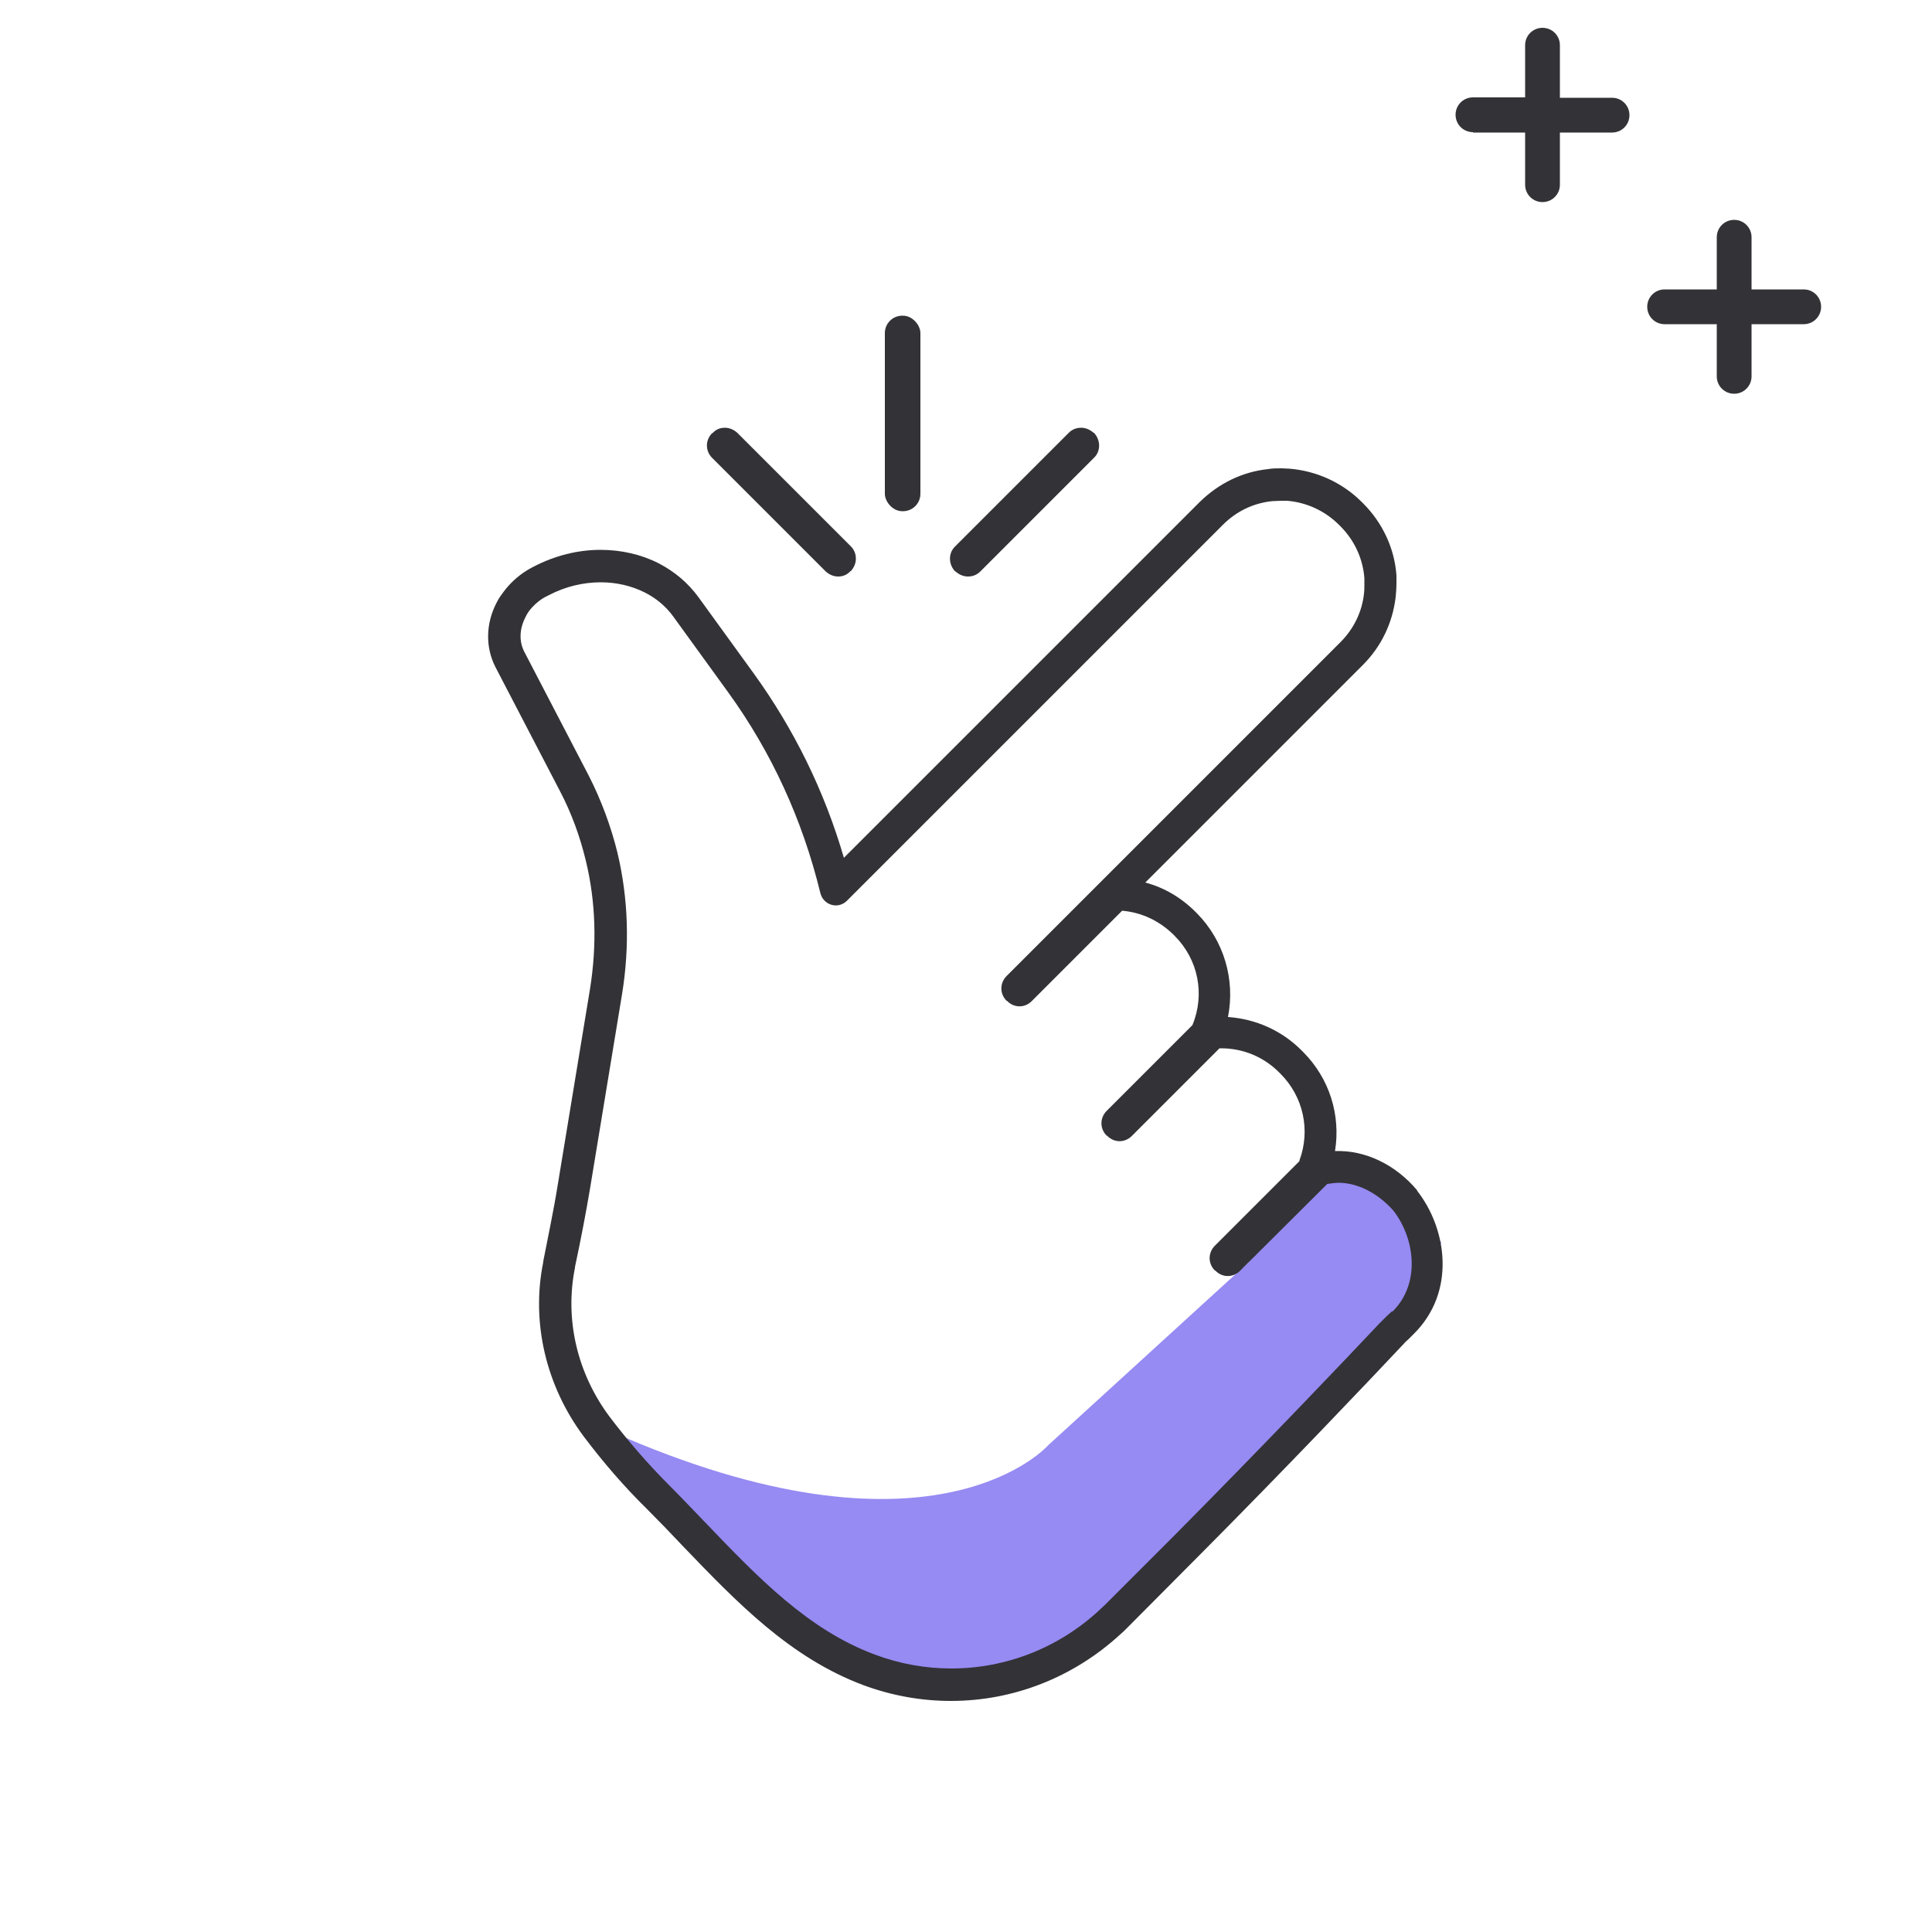
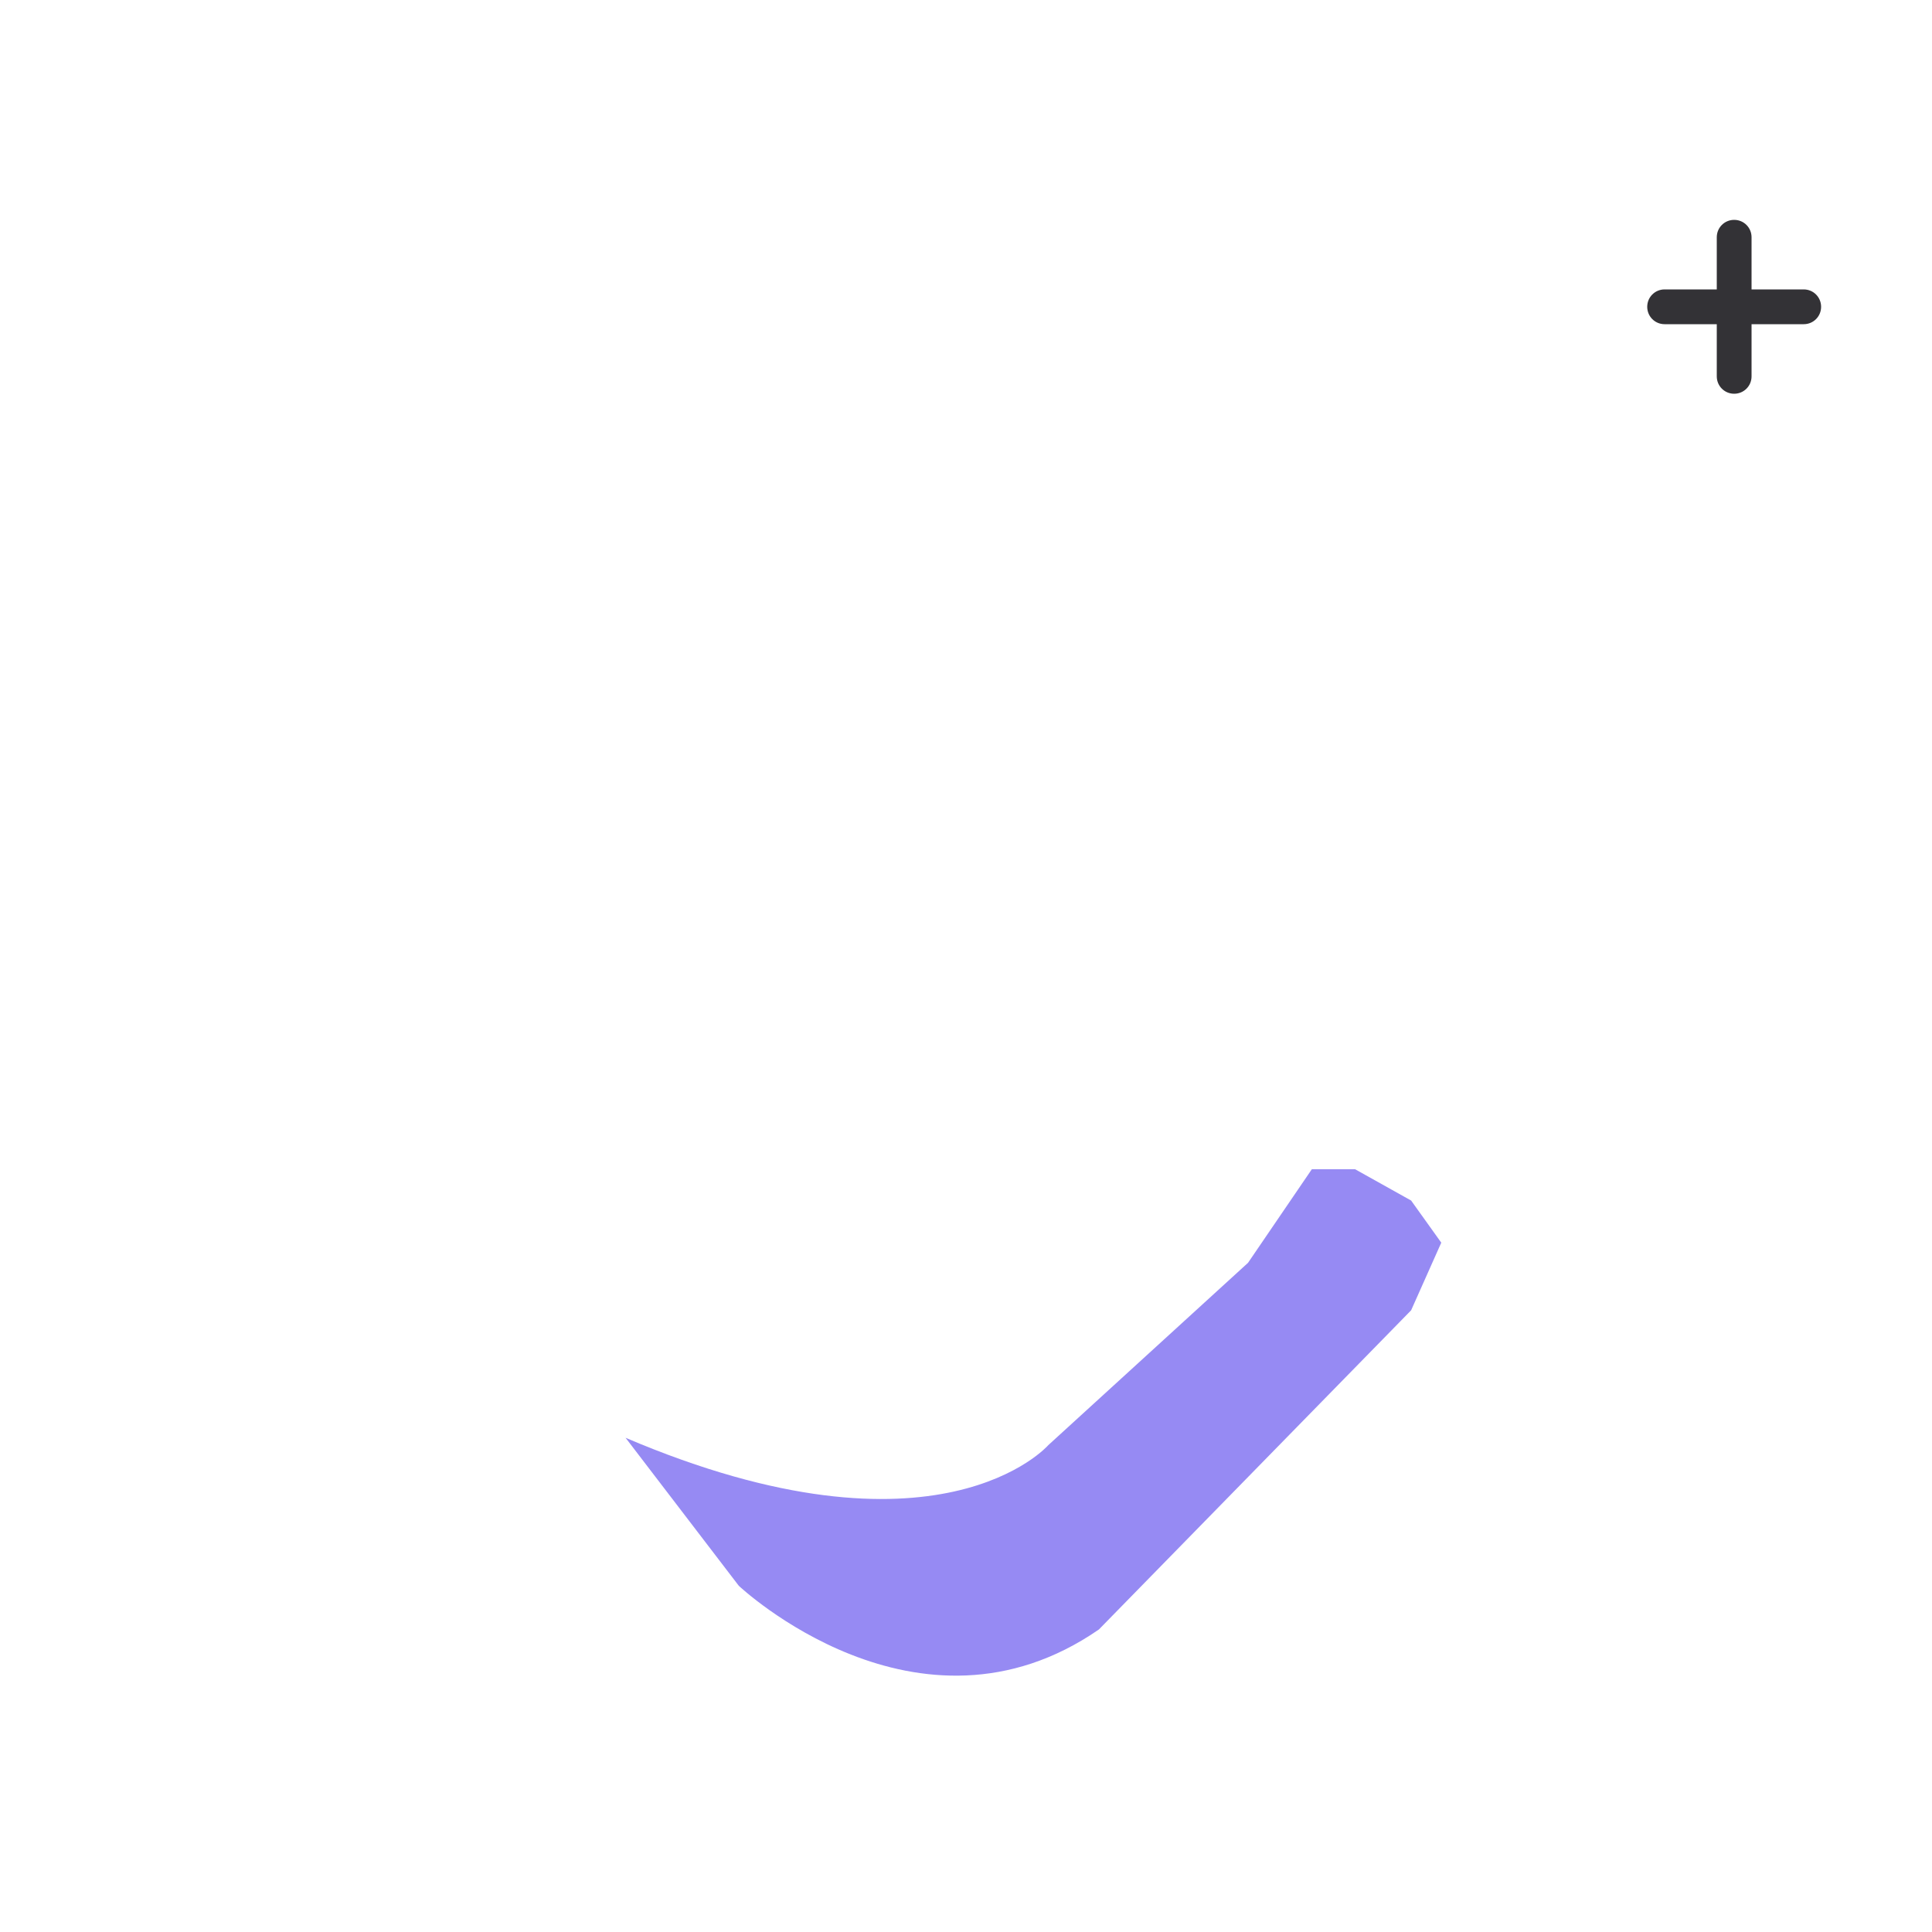
<svg xmlns="http://www.w3.org/2000/svg" id="Layer_1" viewBox="0 0 50 50">
  <defs>
    <style>.cls-1{fill:#333236;}.cls-2{fill:#968af3;}</style>
  </defs>
  <g>
    <path class="cls-2" d="M32.3,32.68l-5.17,4.72s-2.84,3.26-10.94-.19l2.93,3.83s4.63,4.37,9.32,1.13l8.08-8.26,.78-1.75-.78-1.09-1.45-.81h-1.12l-1.65,2.42Z" />
    <g>
-       <path class="cls-1" d="M36.69,30.81h-.01c-.57-.68-1.36-1.05-2.13-1.02,.15-.93-.14-1.88-.83-2.57l-.04-.04c-.51-.51-1.18-.81-1.9-.86,.19-.96-.1-1.97-.8-2.68l-.04-.04c-.37-.37-.81-.63-1.3-.76l5.63-5.63c.48-.48,.77-1.09,.85-1.76,.01-.11,.02-.23,.02-.35,0-.08,0-.15,0-.21-.05-.7-.36-1.36-.86-1.86l-.04-.04c-.5-.5-1.16-.8-1.86-.86-.07,0-.14-.01-.21-.01h-.02c-.11,0-.22,0-.33,.02-.67,.07-1.28,.37-1.77,.85l-9.21,9.21c-.5-1.72-1.29-3.33-2.34-4.78l-1.42-1.96c-.27-.37-.61-.66-1.03-.88-.45-.23-.97-.35-1.51-.35-.59,0-1.18,.15-1.72,.43l-.04,.02c-.23,.12-.44,.28-.62,.48-.09,.1-.17,.21-.25,.33-.02,.04-.04,.07-.06,.11-.28,.54-.29,1.15-.03,1.66l1.67,3.21c.3,.57,.52,1.18,.67,1.8,.26,1.07,.29,2.19,.11,3.32l-.83,5.04c-.11,.69-.26,1.39-.38,2.01v.02c-.32,1.56,.07,3.21,1.05,4.52,.49,.65,1.03,1.28,1.62,1.86,.32,.32,.63,.64,.93,.96,1.43,1.49,2.79,2.9,4.68,3.61,.73,.27,1.49,.41,2.27,.41,1.62,0,3.17-.61,4.38-1.72,.06-.05,.11-.1,.17-.16l1.82-1.83c2.36-2.37,4.49-4.62,5.3-5.48,.08-.09,.12-.13,.18-.18,.03-.03,.07-.07,.12-.12,1.11-1.09,.87-2.73,.09-3.72Zm-.67,3.13s-.09,.08-.12,.11c-.06,.06-.11,.11-.21,.21-.8,.85-2.93,3.09-5.28,5.46l-1.82,1.82s-.1,.09-.15,.14c-1.05,.97-2.41,1.5-3.82,1.5-.67,0-1.34-.12-1.98-.36-1.72-.64-3.01-1.98-4.38-3.41-.31-.32-.62-.65-.94-.97-.55-.55-1.07-1.15-1.54-1.77-.84-1.12-1.17-2.52-.9-3.86v-.02c.16-.75,.28-1.38,.39-2.03l.83-5.04c.2-1.24,.16-2.47-.12-3.65-.17-.69-.42-1.36-.74-1.99l-1.67-3.21c-.14-.27-.13-.59,.03-.9,.01-.02,.02-.04,.03-.06,.04-.07,.09-.14,.15-.2,.11-.12,.24-.22,.39-.29l.04-.02c.42-.22,.88-.33,1.34-.33,.4,0,.79,.09,1.13,.26,.3,.15,.55,.36,.74,.62l1.42,1.96c1.13,1.56,1.93,3.31,2.39,5.2h0c.08,.32,.46,.43,.69,.2l9.73-9.73c.35-.35,.79-.56,1.27-.61,.08,0,.16-.01,.23-.01h.02s.09,0,.14,0h0c.5,.04,.98,.26,1.34,.62l.04,.04c.36,.36,.58,.83,.62,1.34,0,.05,0,.09,0,.15,0,.09,0,.17-.01,.25-.05,.48-.27,.92-.61,1.26l-8.64,8.64c-.18,.18-.18,.46,0,.64h.01c.18,.19,.46,.19,.64,.01l2.34-2.34c.5,.04,.96,.26,1.32,.61l.04,.04c.61,.61,.79,1.51,.46,2.31l-2.22,2.22c-.18,.18-.18,.46,0,.64h.01c.18,.19,.46,.19,.64,.01l2.27-2.27s.03,0,.04,0c.57,0,1.1,.22,1.5,.62l.04,.04c.59,.59,.78,1.46,.49,2.24v.02s-2.19,2.19-2.19,2.19c-.18,.18-.18,.46,0,.64h.01c.18,.19,.46,.19,.64,.01l2.26-2.25c.13-.02,.24-.03,.29-.03,.5,0,1.02,.27,1.42,.72,.56,.72,.71,1.89-.02,2.61Z" />
      <g>
-         <path class="cls-1" d="M25.05,14.92c-.12,0-.23-.05-.32-.13h-.01c-.18-.19-.18-.48,0-.65l2.94-2.94c.09-.09,.2-.13,.32-.13s.23,.05,.32,.13h.01c.18,.19,.18,.48,0,.65l-2.94,2.94c-.09,.09-.2,.13-.32,.13Z" />
-         <rect class="cls-1" x="22.9" y="8.17" width=".92" height="5.06" rx=".45" ry=".45" />
-         <path class="cls-1" d="M21.69,14.92c-.12,0-.23-.05-.32-.13l-2.94-2.94c-.18-.18-.18-.46,0-.64h.01c.09-.1,.2-.14,.32-.14s.23,.05,.32,.13l2.94,2.94c.09,.09,.13,.2,.13,.32s-.05,.23-.13,.32h-.01c-.09,.1-.2,.14-.32,.14Z" />
-       </g>
+         </g>
    </g>
  </g>
  <path class="cls-1" d="M43.08,8.39h1.35v1.35c0,.25,.2,.45,.45,.45s.45-.2,.45-.45v-1.35h1.35c.25,0,.45-.2,.45-.45s-.2-.45-.45-.45h-1.35v-1.35c0-.25-.2-.45-.45-.45s-.45,.2-.45,.45v1.35h-1.35c-.25,0-.45,.2-.45,.45s.2,.45,.45,.45Z" />
-   <path class="cls-1" d="M38.12,3.43h1.35v1.35c0,.25,.2,.45,.45,.45s.45-.2,.45-.45v-1.35h1.35c.25,0,.45-.2,.45-.45s-.2-.45-.45-.45h-1.35V1.17c0-.25-.2-.45-.45-.45s-.45,.2-.45,.45v1.35h-1.35c-.25,0-.45,.2-.45,.45s.2,.45,.45,.45Z" />
</svg>